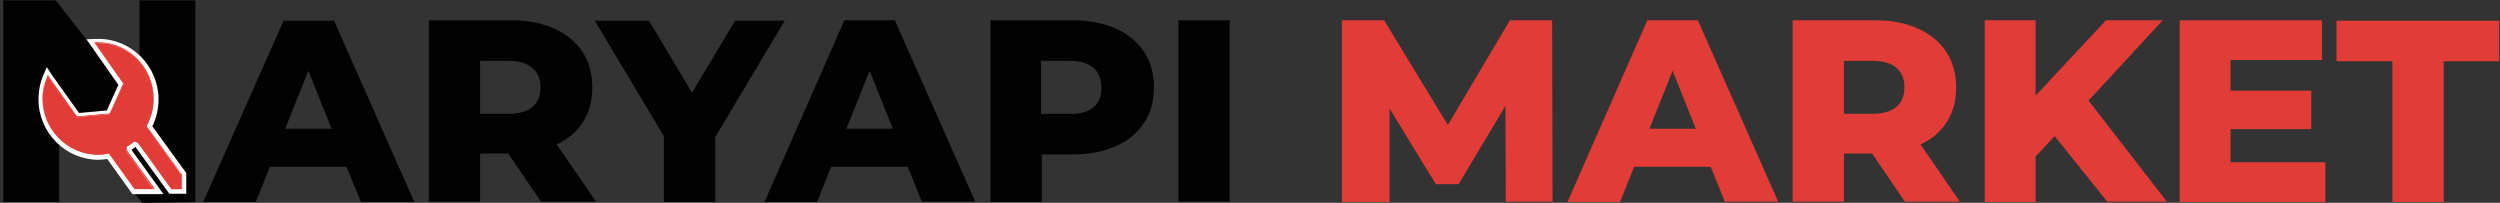
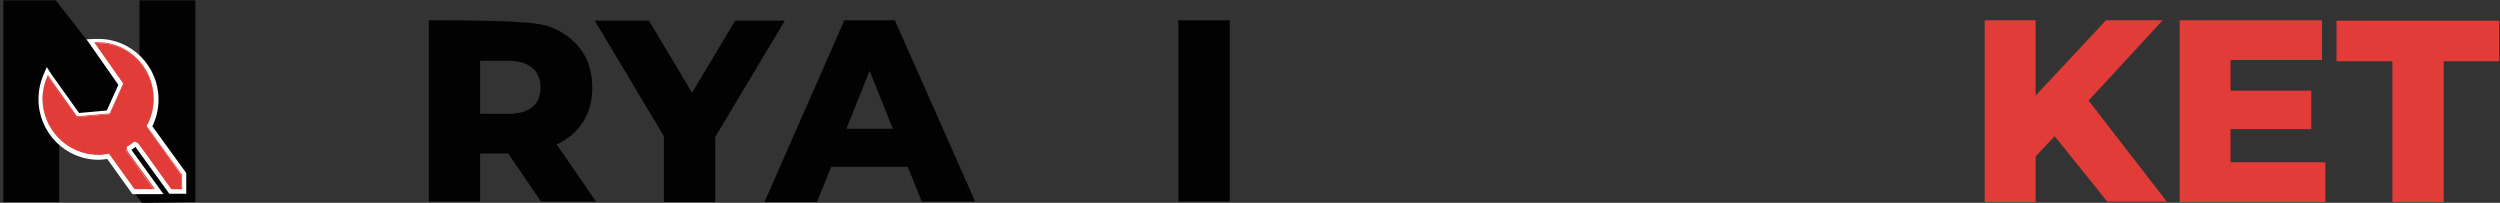
<svg xmlns="http://www.w3.org/2000/svg" width="604" height="49" viewBox="0 0 604 49" fill="none">
  <rect x="0" y="0" width="604" height="49" fill="#333333" stroke="none" />
  <path d="M47.2 0.1V48.8L34.3 49L14.3 22.8V48.8H0.8V0.1H13.5L33.7 26V0.1H47.2Z" fill="#020203" />
  <path d="M35.4 30.5C36.5 28.5 37.1 26.3 37.1 23.9C37.1 16.5 31.1 10.4 23.7 10.4C23.4 10.4 23.2 10.4 22.9 10.4L29.8 20.2L26.5 27.6L18.5 28.3L11.6 18.7L11.4 18.5C10.7 20.2 10.3 22 10.3 23.9C10.3 31.3 16.3 37.4 23.7 37.4C24.6 37.4 25.5 37.3 26.3 37.1L32.5 45.7H37.1L30.8 37C30.5 36.5 30.4 36 30.5 35.5C31.1 35.1 31.7 34.7 32.3 34.2C32.8 34.2 33.3 34.5 33.6 34.9L41.4 45.7H43.8V42.3L35.4 30.5Z" fill="white" />
  <path d="M45 46.8H40.9L32.8 35.6C32.8 35.5 32.7 35.5 32.7 35.5C32.4 35.7 32.1 36 31.8 36.2C31.8 36.3 31.9 36.3 31.9 36.4L39.5 46.9H32L25.9 38.4C25.2 38.5 24.5 38.6 23.8 38.6C15.8 38.6 9.3 32 9.3 24C9.3 21.9 9.7 20 10.5 18.1L11.3 16.2L12.6 18.2L19.1 27.3L25.8 26.7L28.6 20.5L20.9 9.5L22.9 9.4C23.2 9.4 23.5 9.4 23.8 9.4C31.8 9.4 38.3 16 38.3 24C38.3 26.3 37.8 28.5 36.8 30.5L45 41.8V46.8ZM42.1 44.5H42.7V42.6L34 30.6L34.4 30C35.4 28.2 36 26.1 36 23.9C36 17.6 31.3 12.4 25.2 11.7L31.2 20.2L27.3 28.8L18 29.5L11.9 20.9C11.7 21.9 11.6 22.8 11.6 23.8C11.6 30.6 17.1 36.1 23.8 36.1C24.6 36.1 25.4 36 26.2 35.9L26.9 35.8L33.2 44.5H35L30 37.6C29.5 36.9 29.3 35.9 29.6 35.1L29.7 34.7L30.1 34.5C30.7 34.2 31.2 33.8 31.7 33.3L32 33H32.4C33.3 33 34.1 33.5 34.6 34.2L42.1 44.5Z" fill="white" />
  <path d="M35.4 30.5C36.5 28.5 37.1 26.3 37.1 23.9C37.1 16.5 31.1 10.4 23.7 10.4C23.4 10.4 23.2 10.4 22.9 10.4L29.8 20.2L26.5 27.6L18.5 28.3L11.6 18.7L11.4 18.5C10.7 20.2 10.3 22 10.3 23.9C10.3 31.3 16.3 37.4 23.7 37.4C24.6 37.4 25.5 37.3 26.3 37.1L32.5 45.7H37.1L30.8 37C30.5 36.5 30.4 36 30.5 35.5C31.1 35.1 31.7 34.7 32.3 34.2C32.8 34.2 33.3 34.5 33.6 34.9L41.4 45.7H43.8V42.3L35.4 30.5Z" fill="#E13C37" />
  <path d="M44 45.7H41.5L33.7 34.9C33.4 34.5 32.9 34.2 32.4 34.2C31.9 34.7 31.3 35.1 30.7 35.4C30.6 35.9 30.7 36.4 31 36.8L37.4 45.6H32.6L26.4 37C25.6 37.2 24.7 37.3 23.8 37.3C16.4 37.3 10.4 31.2 10.4 23.7C10.4 21.8 10.8 20 11.5 18.2L11.6 18.1L11.8 18.5L18.6 28.1L26.5 27.4L29.8 20.1L22.8 10.2H22.9C23.2 10.2 23.4 10.2 23.7 10.2C31.1 10.2 37.1 16.3 37.1 23.8C37.1 26.1 36.5 28.4 35.4 30.4L44 42.2V45.7ZM41.6 45.5H43.8V42.2L35.3 30.4C36.4 28.4 37 26.1 37 23.8C37 16.4 31 10.4 23.7 10.4C23.5 10.4 23.3 10.4 23 10.4L29.9 20.1L26.5 27.6L18.4 28.3L11.4 18.5C10.7 20.2 10.3 21.9 10.3 23.8C10.3 31.2 16.3 37.2 23.6 37.2C24.5 37.2 25.4 37.1 26.2 36.9H26.3L32.5 45.5H37L30.8 37C30.5 36.5 30.4 35.9 30.5 35.4C31.1 35 31.7 34.6 32.2 34.1C32.8 34.1 33.3 34.4 33.6 34.9L41.6 45.5Z" fill="#E13C37" />
-   <path d="M83.7 40.3H65.2L61.8 48.8H49.1L68.5 5H80.7L100.1 48.8H87.2L83.7 40.3ZM80.1 31.1L74.5 17.1L68.9 31.1H80.1Z" fill="#020203" />
-   <path d="M122.8 37.1H116V48.7H103.6V4.9H123.6C127.6 4.9 131 5.6 133.9 6.9C136.8 8.2 139.1 10.1 140.7 12.5C142.3 14.9 143.1 17.8 143.1 21.1C143.1 24.3 142.4 27 140.9 29.4C139.4 31.8 137.3 33.6 134.5 34.9L144 48.7H130.7L122.8 37.1ZM128.6 16.4C127.3 15.3 125.4 14.7 122.8 14.7H116V27.5H122.9C125.4 27.5 127.4 26.9 128.7 25.8C130 24.7 130.6 23.1 130.6 21.1C130.6 19.1 129.9 17.5 128.6 16.4Z" fill="#020203" />
+   <path d="M122.8 37.1H116V48.7H103.6V4.9C127.6 4.9 131 5.6 133.9 6.9C136.8 8.2 139.1 10.1 140.7 12.5C142.3 14.9 143.1 17.8 143.1 21.1C143.1 24.3 142.4 27 140.9 29.4C139.4 31.8 137.3 33.6 134.5 34.9L144 48.7H130.7L122.8 37.1ZM128.6 16.4C127.3 15.3 125.4 14.7 122.8 14.7H116V27.5H122.9C125.4 27.5 127.4 26.9 128.7 25.8C130 24.7 130.6 23.1 130.6 21.1C130.6 19.1 129.9 17.5 128.6 16.4Z" fill="#020203" />
  <path d="M172.8 33.1V48.8H160.4V32.9L143.7 5H156.8L167.2 22.4L177.6 5H189.6L172.8 33.1Z" fill="#020203" />
  <path d="M219.3 40.3H200.8L197.4 48.8H184.7L204 4.9H216.2L235.6 48.7H222.7L219.3 40.3ZM215.7 31.1L210.1 17.1L204.5 31.1H215.7Z" fill="#020203" />
-   <path d="M269.6 6.9C272.5 8.2 274.8 10.1 276.4 12.5C278 14.9 278.8 17.8 278.8 21.1C278.8 24.4 278 27.3 276.4 29.7C274.8 32.1 272.6 34 269.6 35.3C266.7 36.6 263.2 37.3 259.3 37.3H251.7V48.8H239.3V4.9H259.3C263.2 4.9 266.6 5.6 269.6 6.9ZM264.2 25.9C265.5 24.8 266.1 23.2 266.1 21.2C266.1 19.2 265.5 17.6 264.2 16.4C262.9 15.3 261 14.7 258.4 14.7H251.5V27.5H258.4C261 27.6 262.9 27 264.2 25.9Z" fill="#020203" />
  <path d="M284.7 4.9H297.1V48.7H284.7V4.9Z" fill="#020203" />
-   <path d="M363.8 48.8L363.7 25.6L352.4 44.5H346.9L335.7 26.2V48.8H324.2V4.9H334.4L349.8 30.2L364.8 4.9H375L375.1 48.7H363.8V48.8Z" fill="#E13C37" />
-   <path d="M413.3 40.3H394.8L391.4 48.8H378.7L398 4.9H410.2L429.6 48.7H416.7L413.3 40.3ZM409.7 31.1L404.1 17.1L398.5 31.1H409.7Z" fill="#E13C37" />
-   <path d="M452.3 37.1H445.5V48.7H433.1V4.9H453.1C457.1 4.9 460.5 5.6 463.4 6.9C466.3 8.2 468.6 10.1 470.2 12.5C471.8 14.9 472.6 17.8 472.6 21.1C472.6 24.3 471.9 27 470.4 29.4C468.9 31.8 466.8 33.6 464 34.9L473.5 48.7H460.2L452.3 37.1ZM458.2 16.4C456.9 15.3 455 14.7 452.4 14.7H445.5V27.5H452.4C454.9 27.5 456.9 26.9 458.2 25.8C459.5 24.7 460.1 23.1 460.1 21.1C460.1 19.1 459.5 17.5 458.2 16.4Z" fill="#E13C37" />
  <path d="M496.4 32.9L491.8 37.8V48.8H479.5V4.9H491.8V23.1L508.8 4.9H522.5L504.6 24.3L523.5 48.7H509.1L496.4 32.9Z" fill="#E13C37" />
  <path d="M561.8 39.2V48.8H526.6V4.9H561V14.5H538.9V21.9H558.4V31.2H538.9V39.2H561.8Z" fill="#E13C37" />
  <path d="M578 14.8H564.5V5H603.8V14.8H590.4V48.8H578V14.8Z" fill="#E13C37" />
</svg>